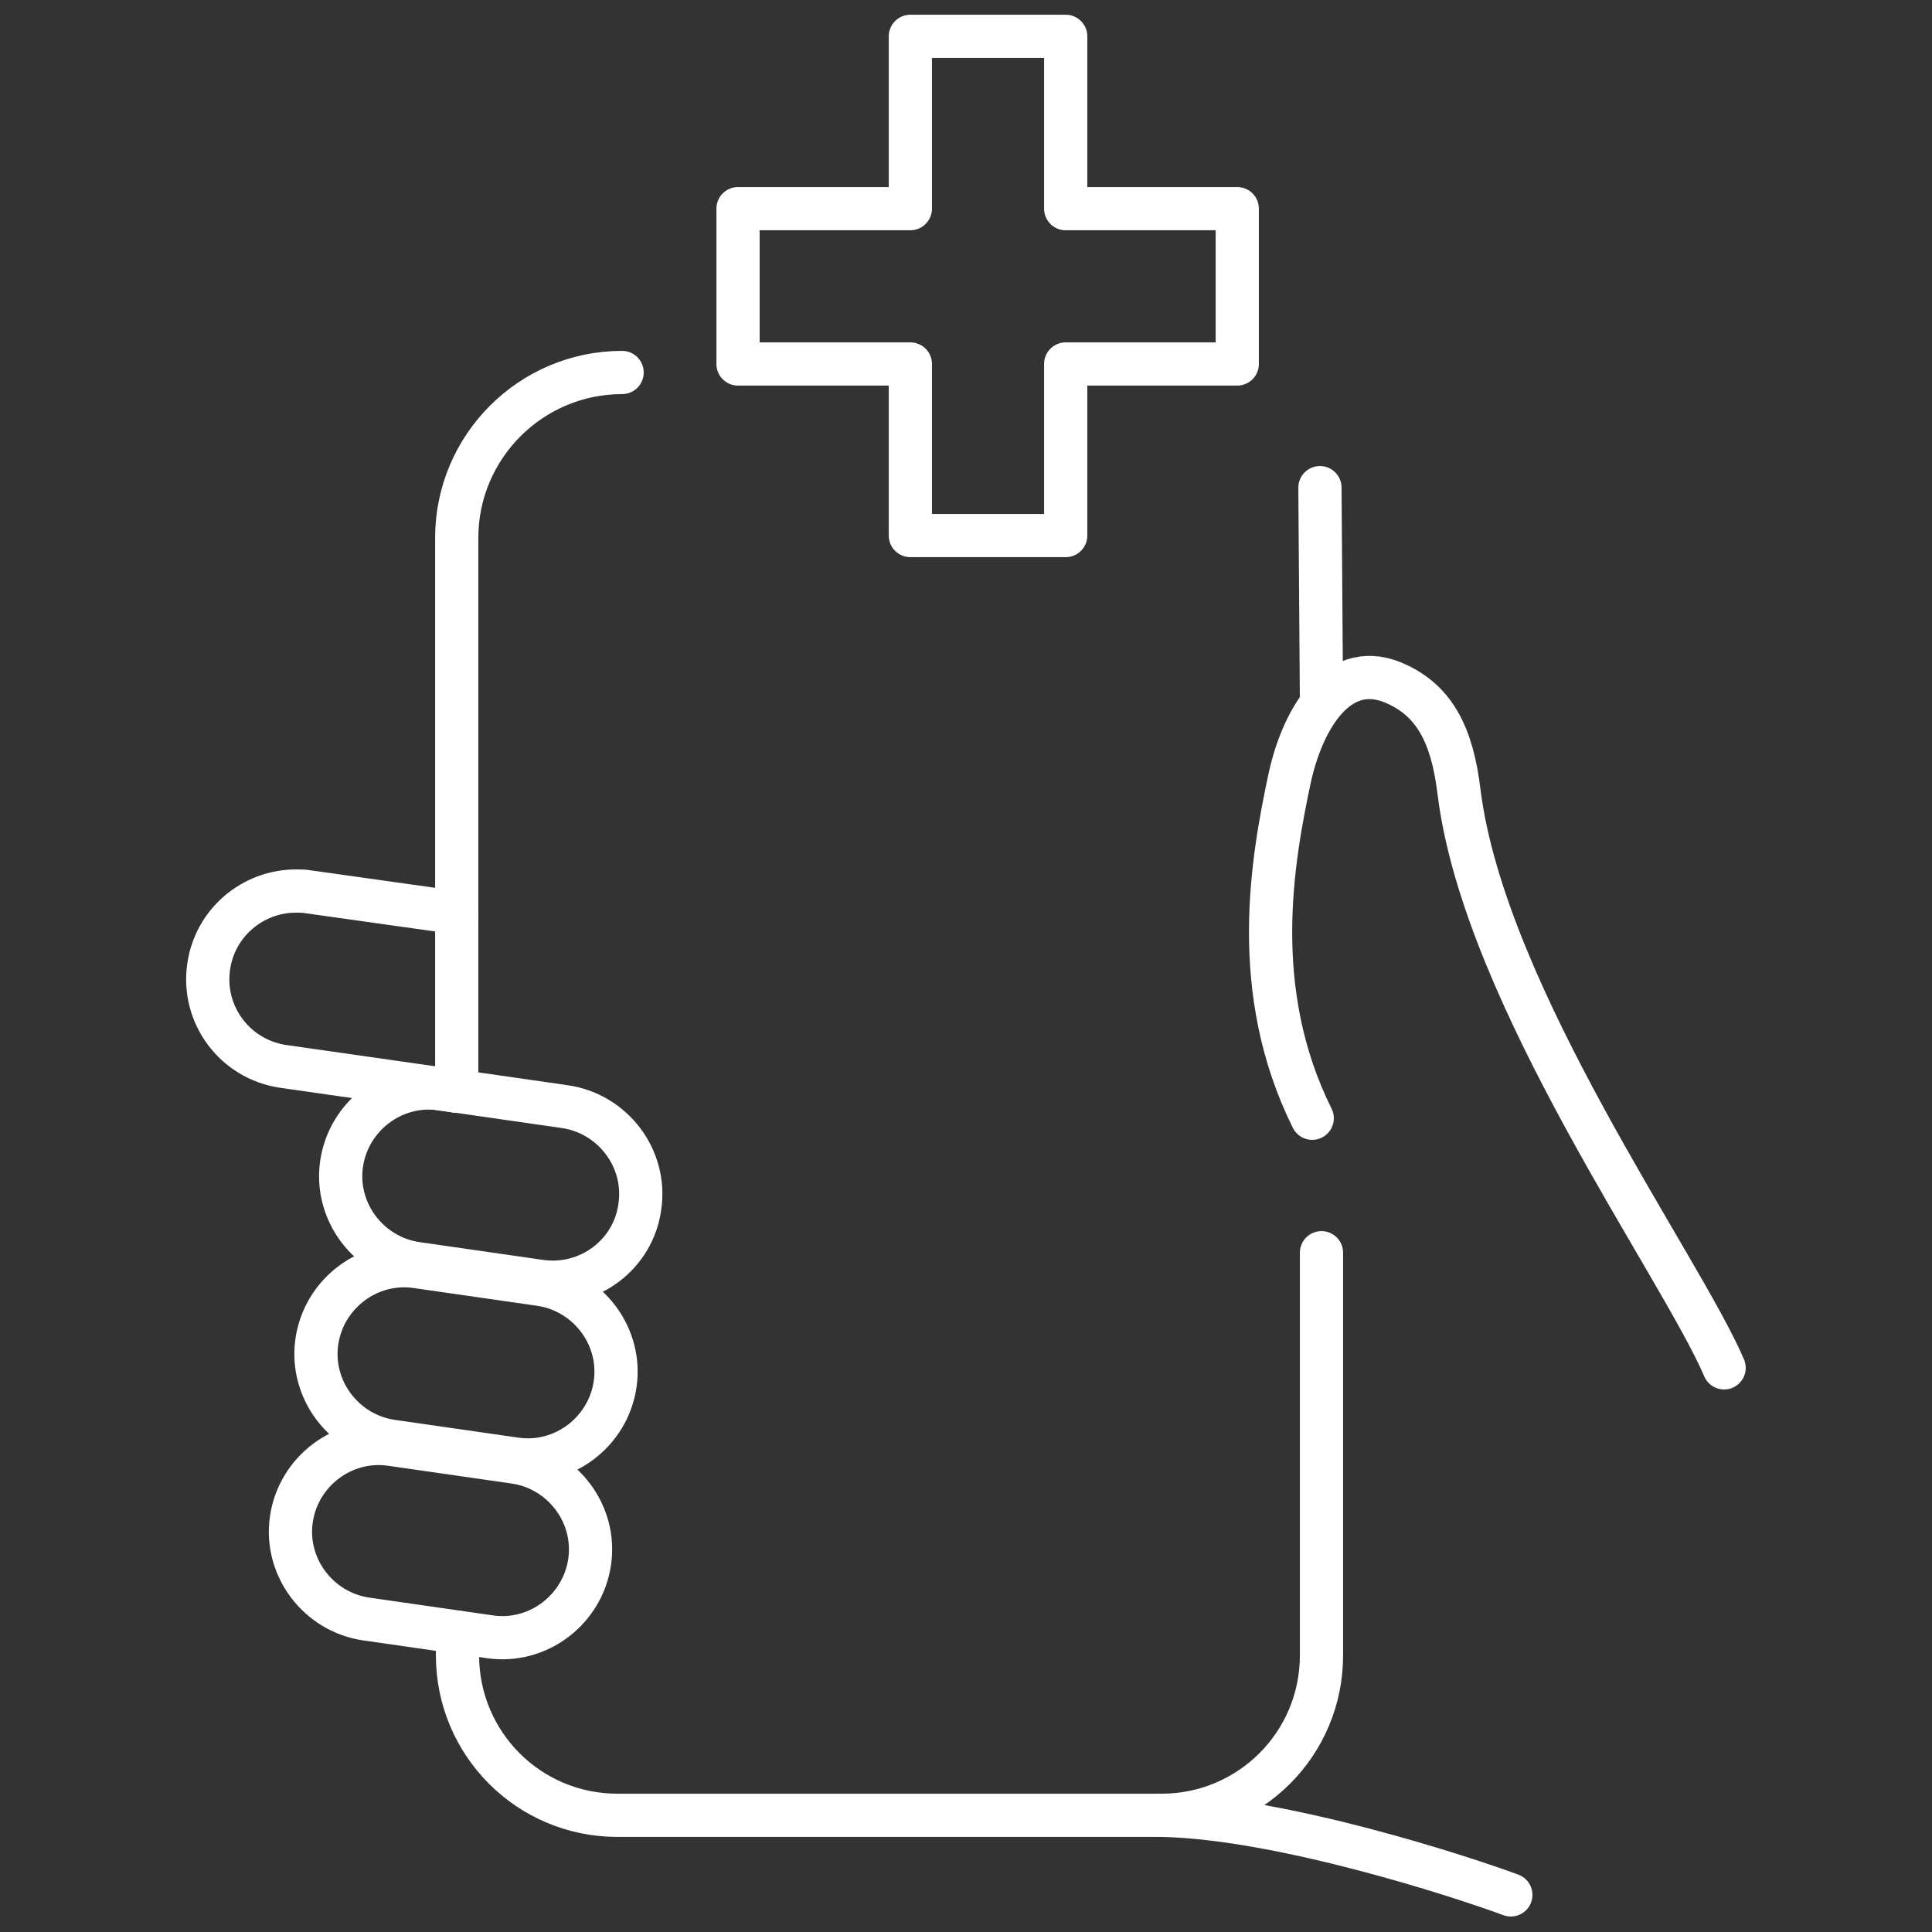
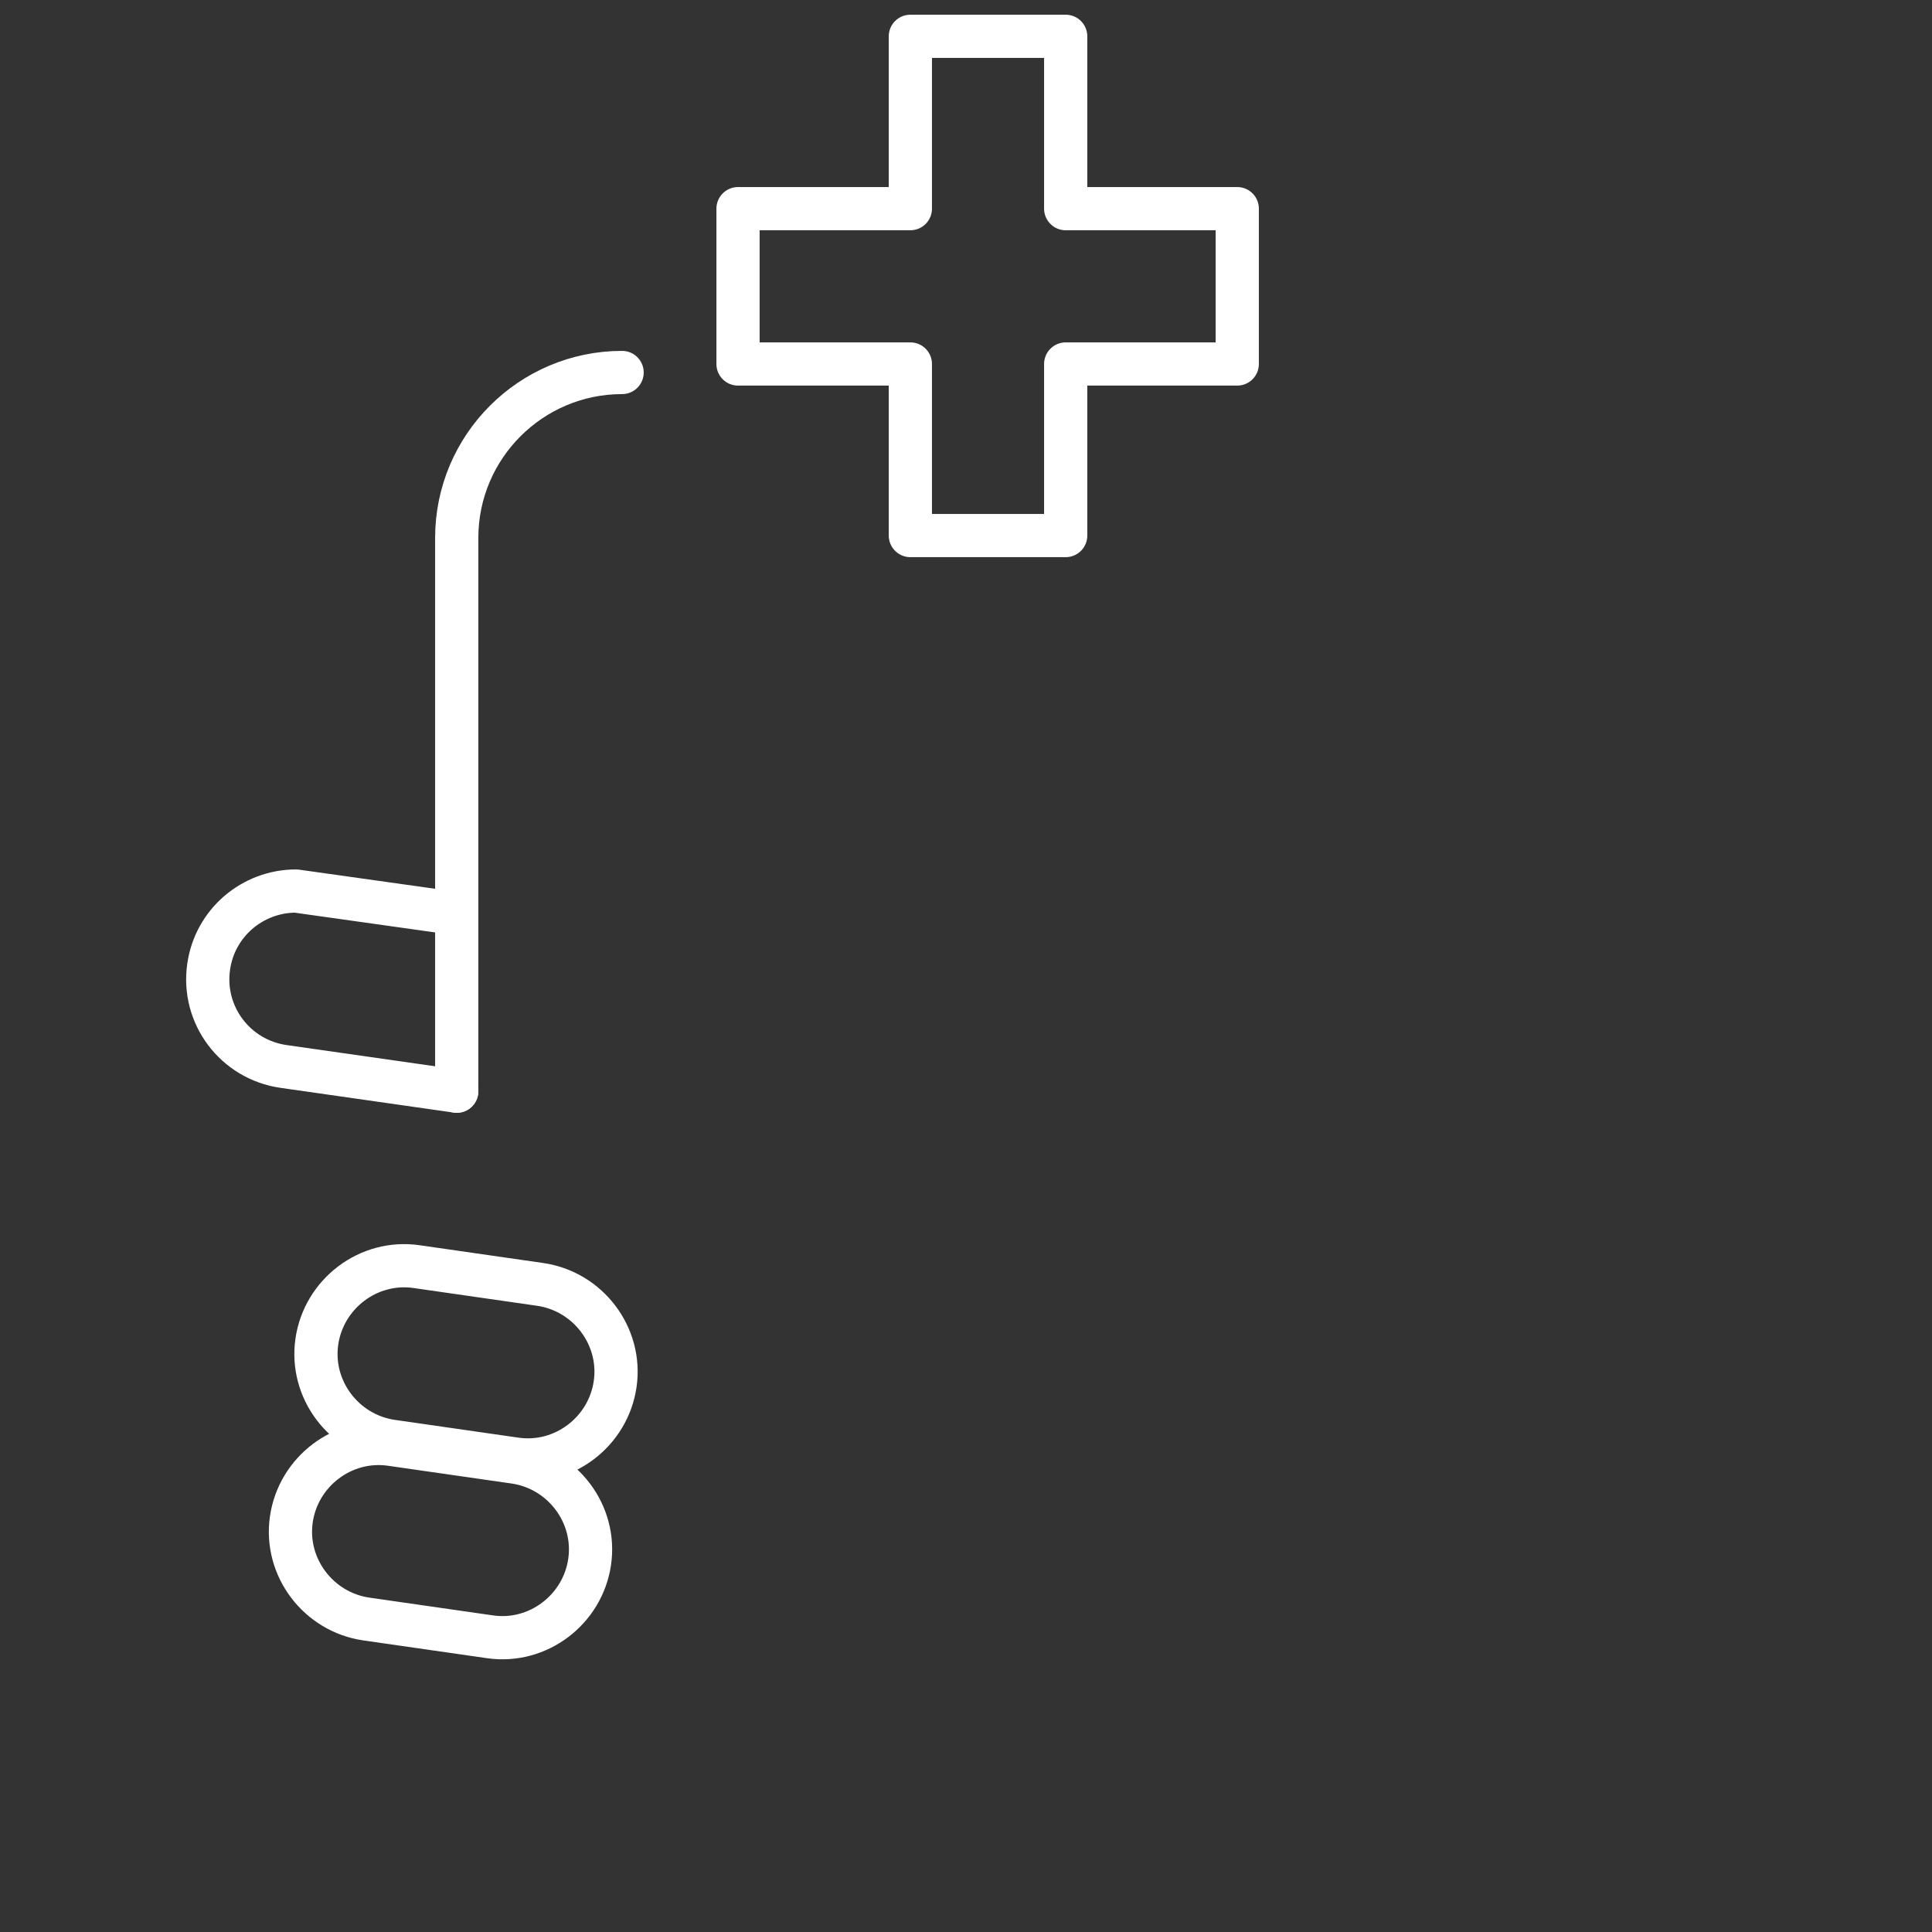
<svg xmlns="http://www.w3.org/2000/svg" version="1.1" id="Capa_1" x="0px" y="0px" viewBox="0 0 250 250" style="enable-background:new 0 0 250 250;" xml:space="preserve">
  <rect x="0" y="0" width="250" height="250" fill="#333333" stroke="none" />
  <style type="text/css">
	.st0{fill:none;stroke:#FFFFFF;stroke-width:5.945;stroke-linecap:round;stroke-linejoin:round;stroke-miterlimit:10;}
	.st1{fill:none;stroke:#FFFFFF;stroke-width:5.592;stroke-linecap:round;stroke-linejoin:round;stroke-miterlimit:10;}
</style>
  <g>
    <polygon class="st1" points="160.1,27 137.9,27 137.9,4.7 117.8,4.7 117.8,27 95.5,27 95.5,47.1 117.8,47.1 117.8,69.3 137.9,69.3    137.9,47.1 160.1,47.1  " />
    <g>
-       <path class="st1" d="M223.1,177c-5.7-13.3-31-48.1-34.3-74.5c-0.9-7.6-3.3-11.7-7.9-13.9c-7.6-3.7-12.3,4.3-14,12    c-2.3,10.8-5.3,27.6,2.9,44.1" />
-       <path class="st1" d="M150.3,234.9c15.6,0.3,39.3,8.1,45.2,10.3" />
-       <line class="st1" x1="170.8" y1="63.1" x2="171" y2="91" />
      <path class="st1" d="M59.1,141.2V69.6c0-11.8,9.6-21.4,21.4-21.4" />
-       <path class="st1" d="M69.9,165.8l-16-2.3c-6.2-0.9-10.6-6.7-9.7-12.9l0,0c0.9-6.2,6.7-10.6,12.9-9.7l16,2.3    c6.2,0.9,10.6,6.7,9.7,12.9v0C82,162.3,76.2,166.7,69.9,165.8z" />
-       <path class="st1" d="M59.1,141.2L36.7,138c-6.3-0.9-10.6-6.7-9.7-12.9c0.8-5.7,5.7-9.8,11.3-9.8c0.5,0,1.1,0,1.6,0.1l19.2,2.7" />
+       <path class="st1" d="M59.1,141.2L36.7,138c-6.3-0.9-10.6-6.7-9.7-12.9c0.8-5.7,5.7-9.8,11.3-9.8l19.2,2.7" />
      <path class="st1" d="M66.7,188.8l-16-2.3c-6.2-0.9-10.6-6.7-9.7-12.9l0,0c0.9-6.2,6.7-10.6,12.9-9.7l16,2.3    c6.2,0.9,10.6,6.7,9.7,12.9l0,0C78.7,185.3,72.9,189.7,66.7,188.8z" />
      <path class="st1" d="M63.4,211.8l-16-2.3c-6.2-0.9-10.6-6.7-9.7-12.9l0,0c0.9-6.2,6.7-10.6,12.9-9.7l16,2.3    c6.2,0.9,10.6,6.7,9.7,12.9l0,0C75.4,208.3,69.6,212.7,63.4,211.8z" />
-       <path class="st1" d="M171,162.1v52.1c0,11.5-9.3,20.7-20.7,20.7H79.9c-11.5,0-20.7-9.3-20.7-20.7v-3" />
    </g>
  </g>
</svg>